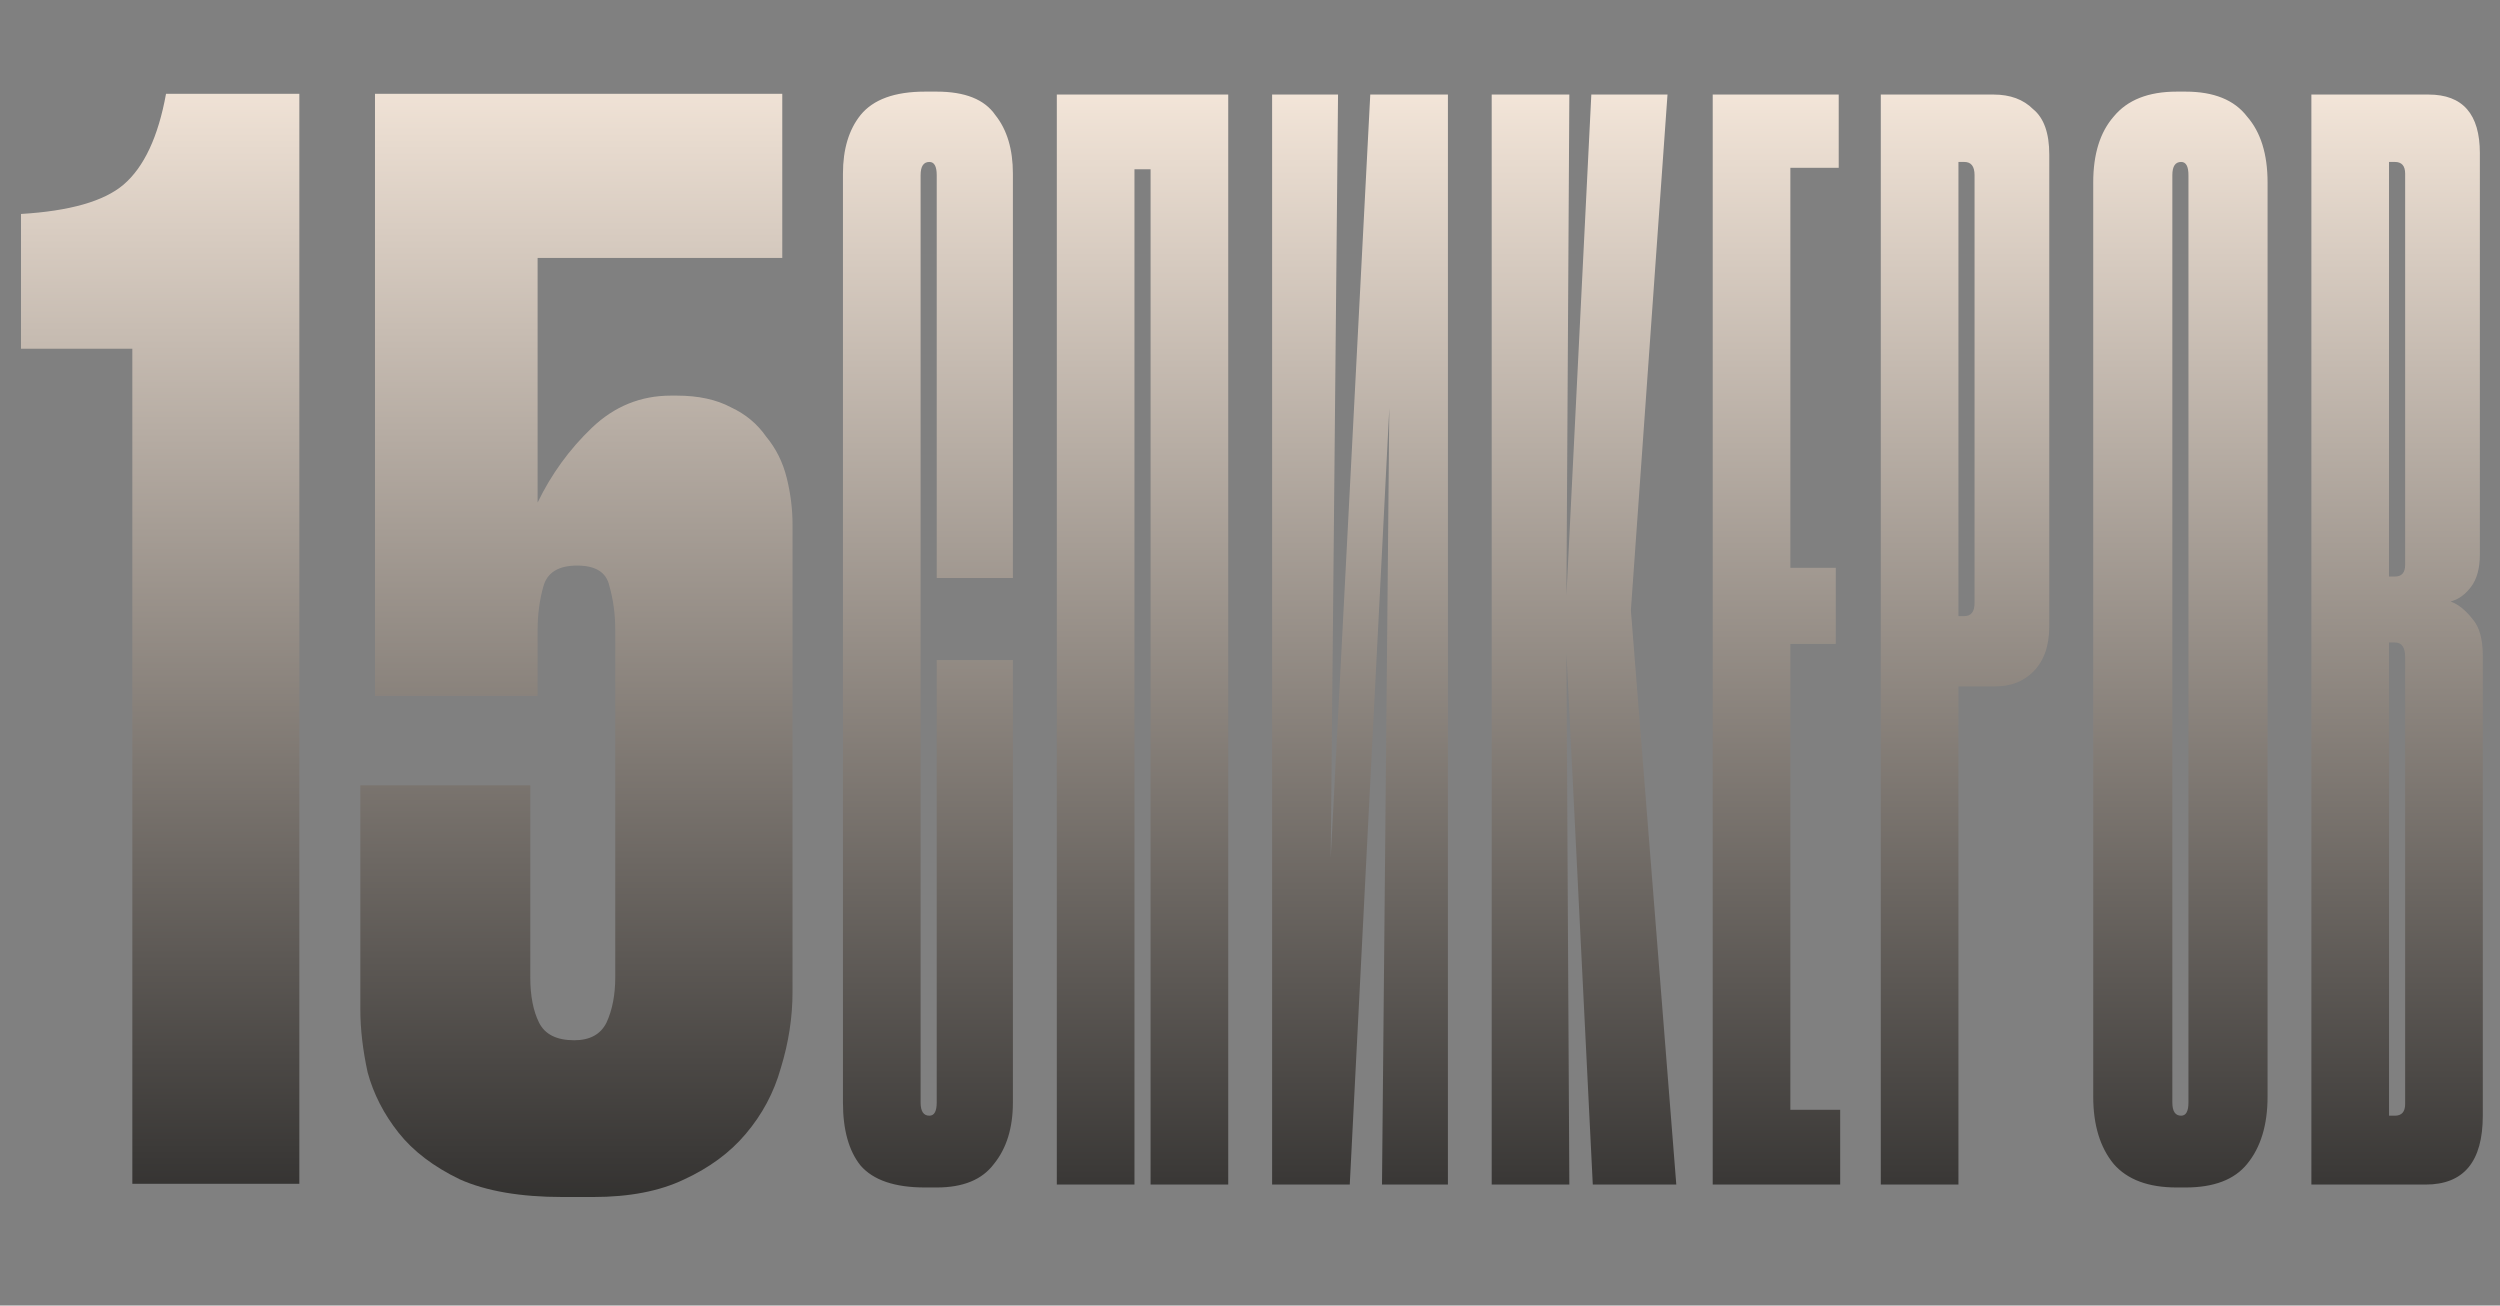
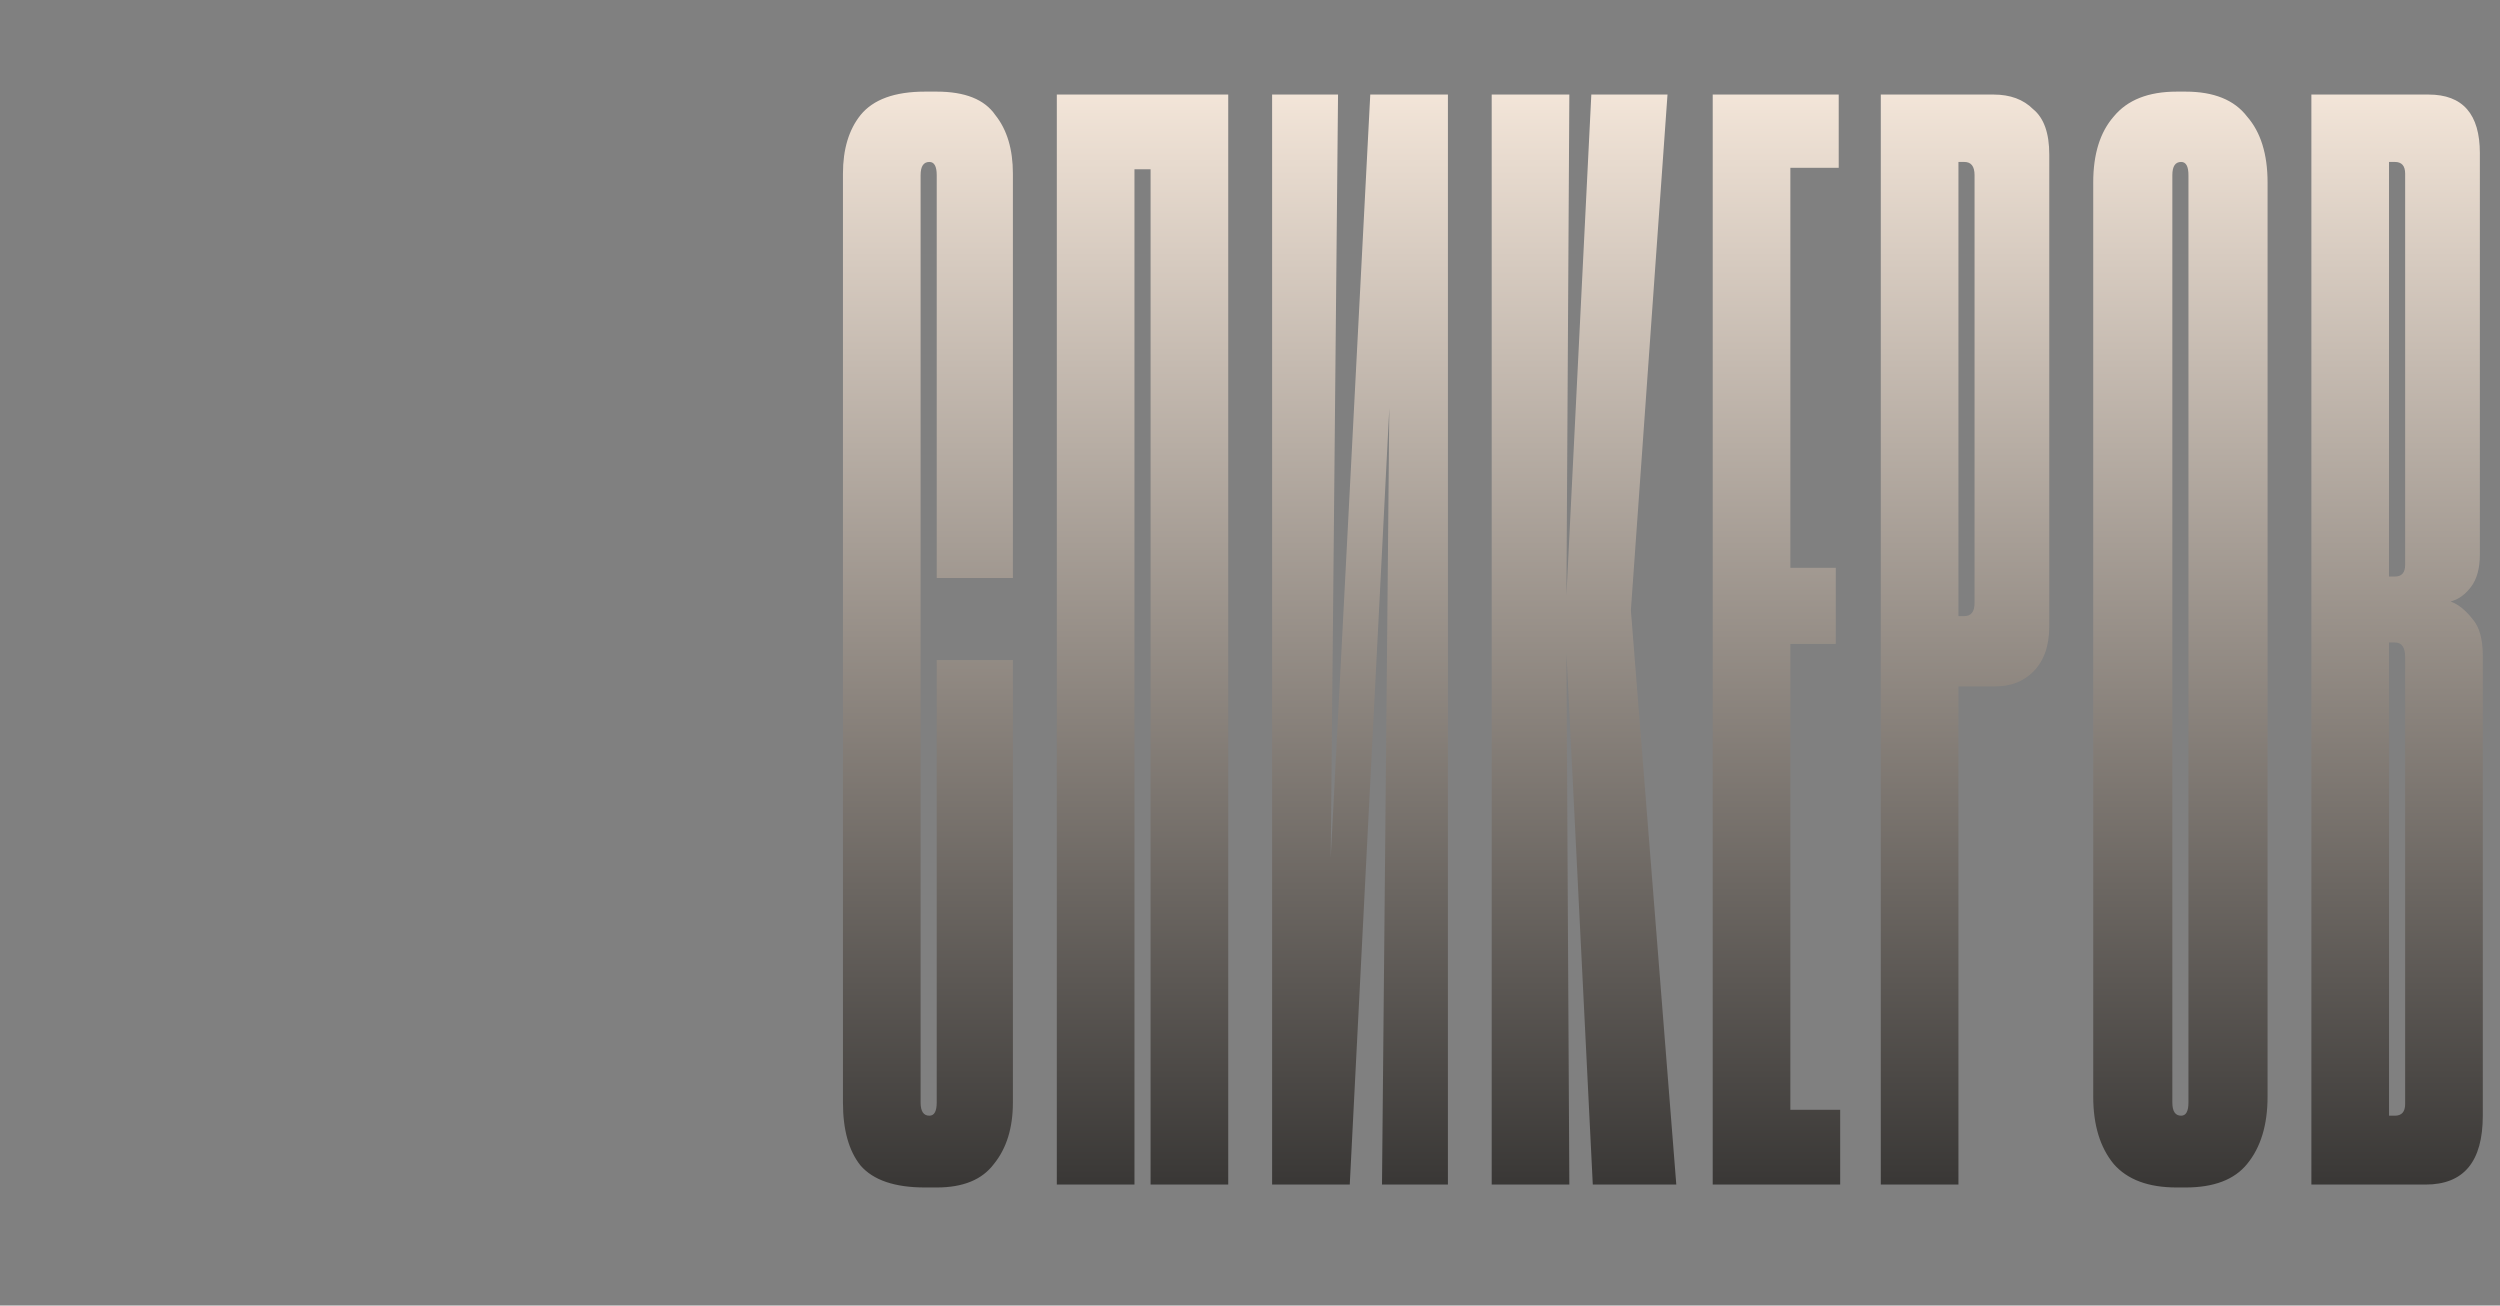
<svg xmlns="http://www.w3.org/2000/svg" width="270" height="141" viewBox="0 0 270 141" fill="none">
  <rect x="0" y="0" width="270" height="141" fill="#808080" stroke="none" />
-   <path d="M2.266 37.664V23.108C7.541 22.791 11.233 21.736 13.342 19.943C15.557 18.044 17.087 14.774 17.931 10.133H32.329V127.853H14.292V37.664H2.266ZM40.499 75.164V10.133H84.486V27.854H58.062V54.278C59.539 51.219 61.49 48.529 63.916 46.208C66.343 43.888 69.191 42.727 72.46 42.727H73.093C75.414 42.727 77.365 43.149 78.948 43.993C80.53 44.732 81.796 45.786 82.745 47.158C83.8 48.423 84.538 49.9 84.96 51.588C85.382 53.276 85.593 54.964 85.593 56.651V107.125C85.593 109.868 85.171 112.61 84.327 115.353C83.589 117.99 82.323 120.363 80.53 122.473C78.842 124.477 76.627 126.112 73.885 127.378C71.247 128.644 67.977 129.277 64.075 129.277H60.752C56.216 129.277 52.524 128.644 49.676 127.378C46.828 126.007 44.613 124.319 43.031 122.315C41.448 120.311 40.341 118.148 39.708 115.828C39.18 113.402 38.917 111.134 38.917 109.024V84.815H57.271V105.543C57.271 107.547 57.587 109.182 58.22 110.448C58.853 111.714 60.119 112.347 62.018 112.347C63.705 112.347 64.866 111.714 65.499 110.448C66.132 109.077 66.448 107.442 66.448 105.543V68.043C66.448 66.356 66.237 64.773 65.815 63.297C65.499 61.82 64.338 61.082 62.334 61.082C60.33 61.082 59.117 61.82 58.695 63.297C58.273 64.773 58.062 66.356 58.062 68.043V75.164H40.499Z" fill="url(#paint0_linear_262_2340)" />
  <path d="M101.166 119.071V71.287H109.393V119.071C109.393 121.814 108.708 124.029 107.336 125.716C106.071 127.404 104.014 128.248 101.166 128.248H99.9C96.63 128.248 94.309 127.457 92.938 125.875C91.672 124.292 91.039 122.025 91.039 119.071V18.756C91.039 16.119 91.672 14.009 92.938 12.427C94.309 10.739 96.63 9.895 99.9 9.895H101.166C104.225 9.895 106.334 10.739 107.495 12.427C108.76 14.009 109.393 16.119 109.393 18.756V62.426H101.166V18.914C101.166 17.965 100.902 17.49 100.374 17.49C99.742 17.49 99.425 17.965 99.425 18.914V119.071C99.425 120.02 99.742 120.495 100.374 120.495C100.902 120.495 101.166 120.02 101.166 119.071ZM122.522 127.932H114.136V10.212H132.649V127.932H124.263V18.281H122.522V127.932ZM150.046 44.072L145.774 127.932H137.388V10.212H144.508L143.717 92.647L147.989 10.212H156.375V127.932H149.255L150.046 44.072ZM169.489 127.932H161.103V10.212H169.489L169.173 64.325L171.863 10.212H180.09L176.135 65.907L181.04 127.932H172.021L169.173 70.496L169.489 127.932ZM198.581 10.212V18.123H193.359V61.319H198.264V69.546H193.359V119.862H198.739V127.932H184.973V10.212H198.581ZM211.512 74.135V127.932H203.126V10.212H215.309C217.102 10.212 218.526 10.739 219.581 11.794C220.742 12.743 221.322 14.378 221.322 16.699V67.648C221.322 69.757 220.742 71.392 219.581 72.553C218.526 73.608 217.155 74.135 215.467 74.135H211.512ZM211.512 66.54H212.145C212.883 66.54 213.252 66.065 213.252 65.116V18.914C213.252 17.965 212.883 17.49 212.145 17.49H211.512V66.54ZM244.897 118.438C244.897 121.497 244.159 123.923 242.682 125.716C241.311 127.404 239.096 128.248 236.037 128.248H235.087C232.028 128.248 229.76 127.404 228.284 125.716C226.807 123.923 226.069 121.497 226.069 118.438V19.705C226.069 16.646 226.807 14.273 228.284 12.585C229.76 10.792 232.028 9.895 235.087 9.895H236.037C239.096 9.895 241.311 10.792 242.682 12.585C244.159 14.273 244.897 16.646 244.897 19.705V118.438ZM236.353 18.914C236.353 17.965 236.09 17.49 235.562 17.49C234.929 17.49 234.613 17.965 234.613 18.914V119.071C234.613 120.02 234.929 120.495 235.562 120.495C236.09 120.495 236.353 120.02 236.353 119.071V18.914ZM249.629 10.212H262.287C265.979 10.212 267.825 12.322 267.825 16.541V59.895C267.825 61.371 267.509 62.532 266.876 63.376C266.243 64.219 265.505 64.747 264.661 64.958C265.505 65.274 266.296 65.907 267.034 66.857C267.773 67.7 268.142 69.019 268.142 70.812V120.495C268.142 125.453 266.085 127.932 261.971 127.932H249.629V10.212ZM258.015 69.388V120.495H258.648C259.387 120.495 259.756 120.073 259.756 119.229V70.97C259.756 69.916 259.387 69.388 258.648 69.388H258.015ZM258.015 17.49V62.268H258.648C259.387 62.268 259.756 61.846 259.756 61.002V18.756C259.756 17.912 259.387 17.49 258.648 17.49H258.015Z" fill="url(#paint1_linear_262_2340)" />
  <defs>
    <linearGradient id="paint0_linear_262_2340" x1="44.729" y1="5.399" x2="44.729" y2="151.822" gradientUnits="userSpaceOnUse">
      <stop stop-color="#F7E9DC" />
      <stop offset="0.954" stop-color="#1B1B1B" />
    </linearGradient>
    <linearGradient id="paint1_linear_262_2340" x1="179.587" y1="7.478" x2="179.587" y2="153.901" gradientUnits="userSpaceOnUse">
      <stop stop-color="#F7E9DC" />
      <stop offset="0.954" stop-color="#1B1B1B" />
    </linearGradient>
  </defs>
</svg>